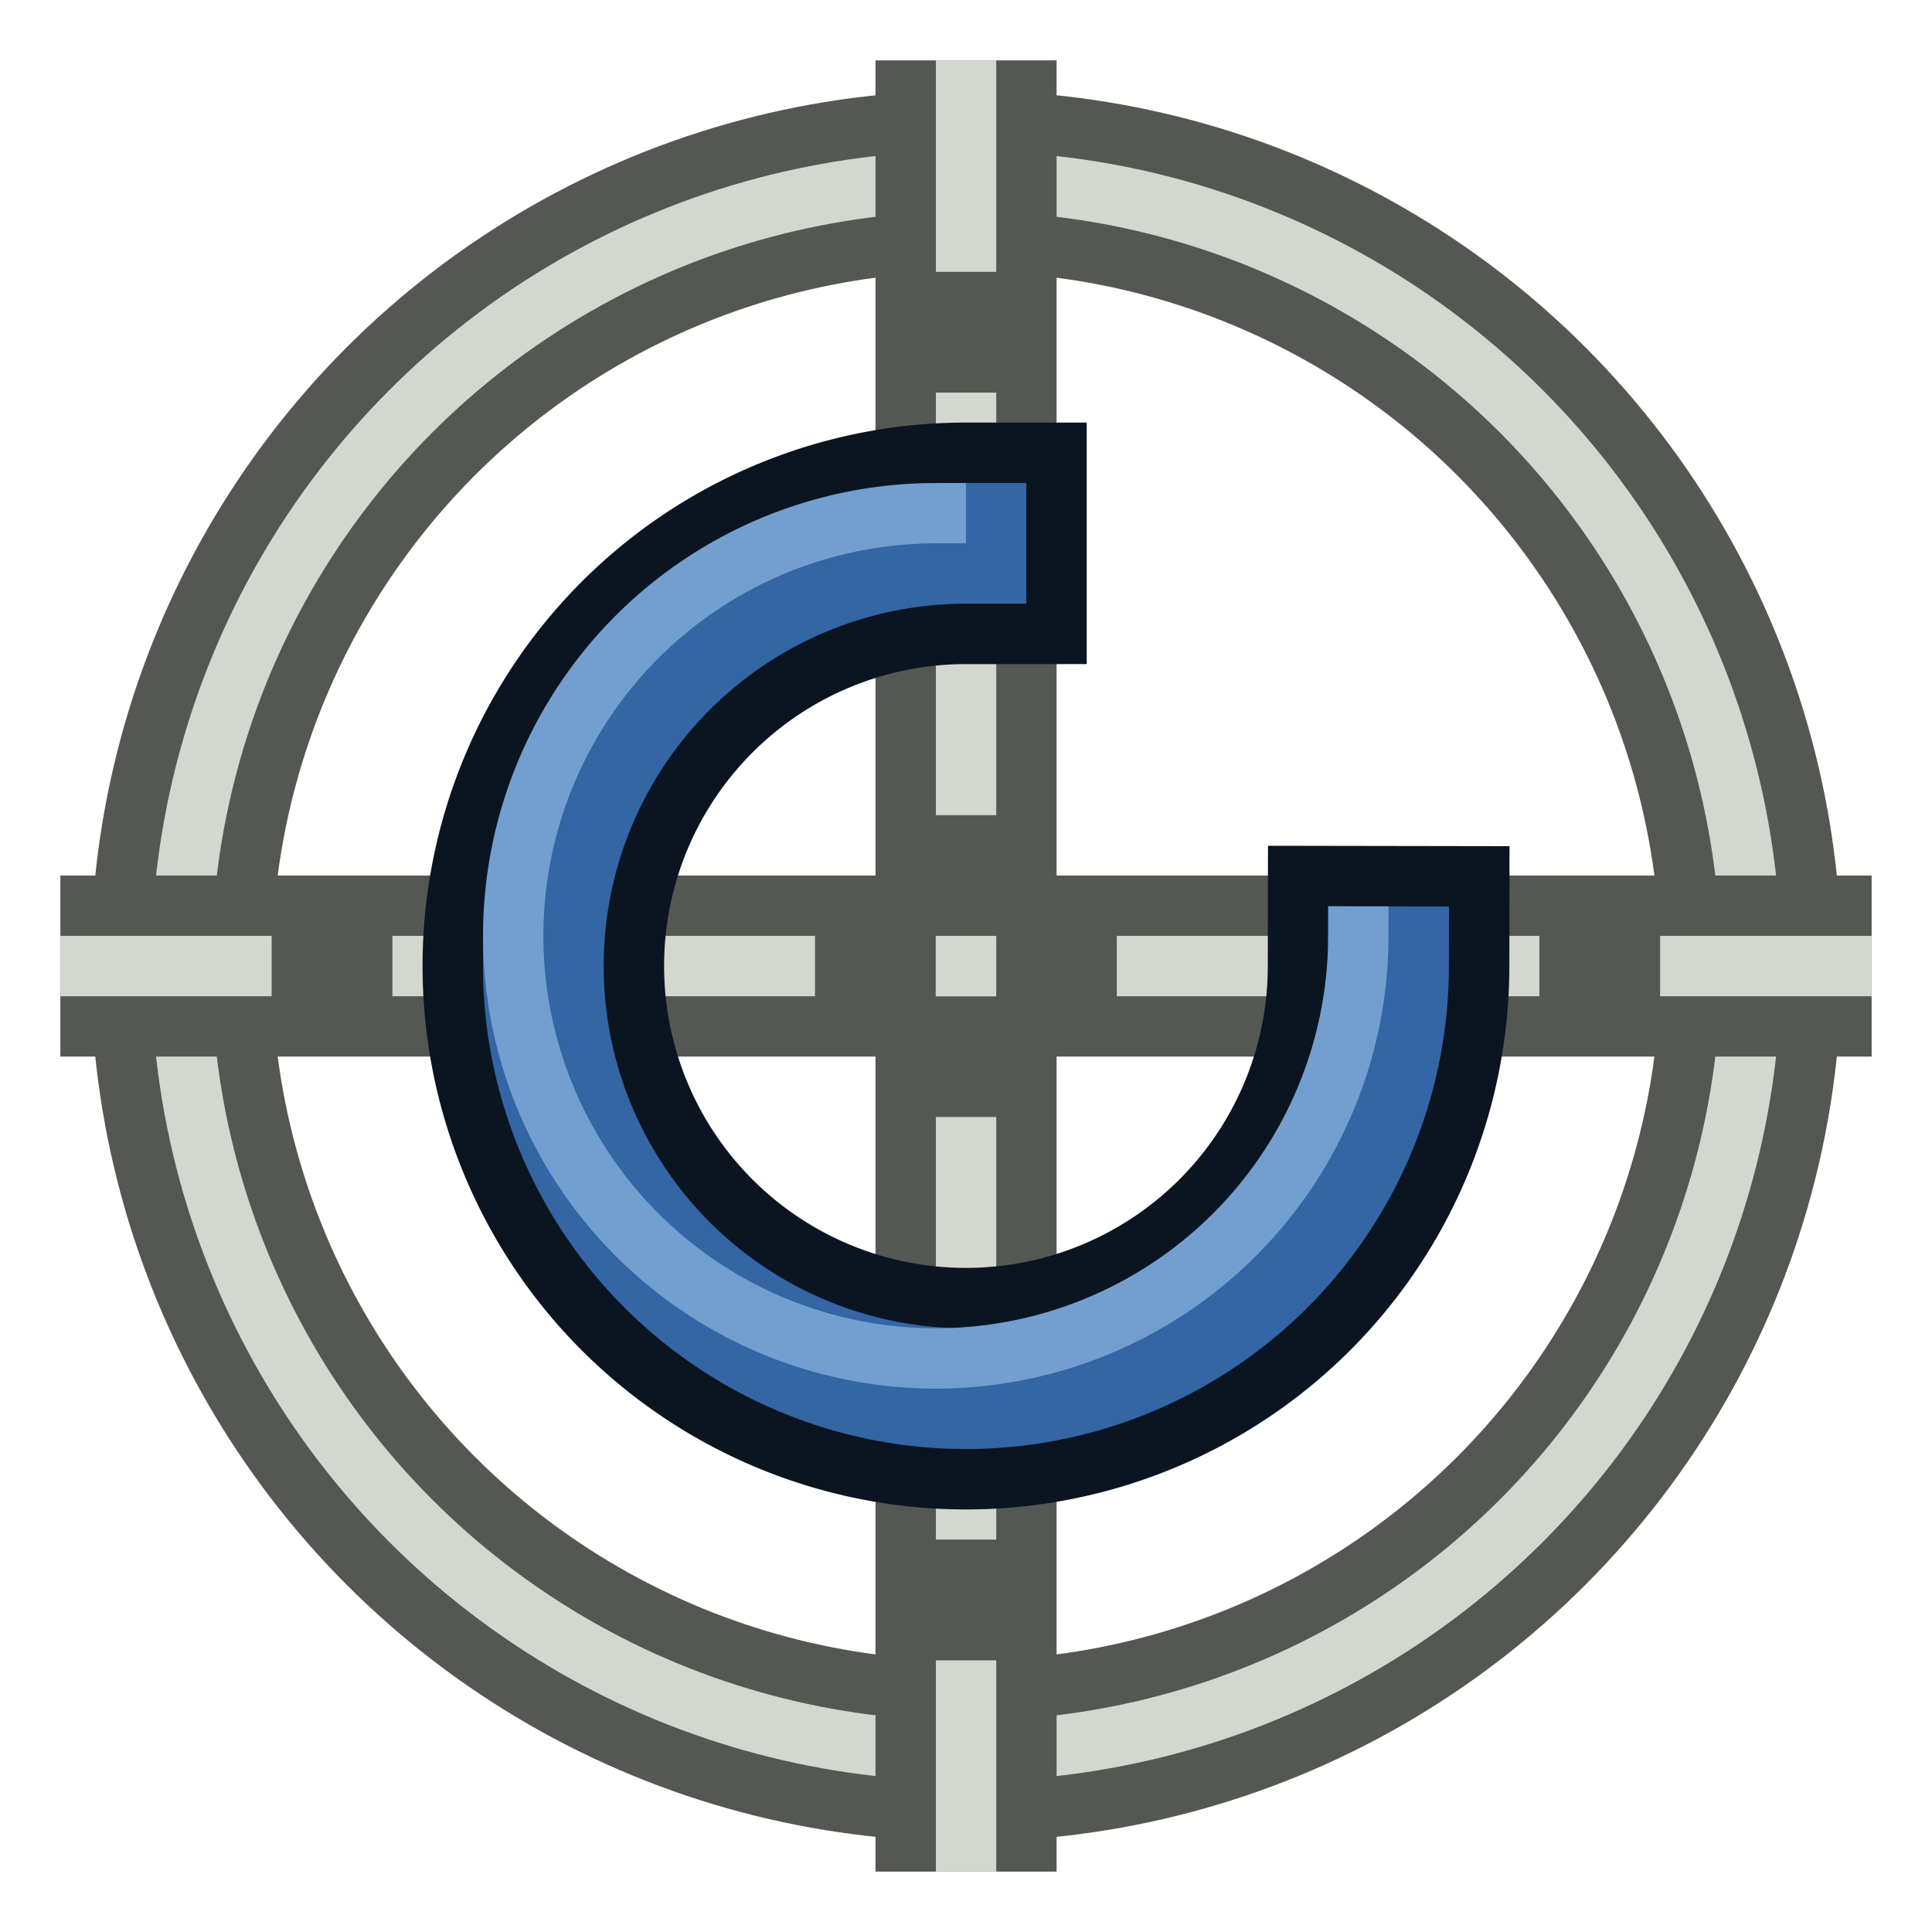
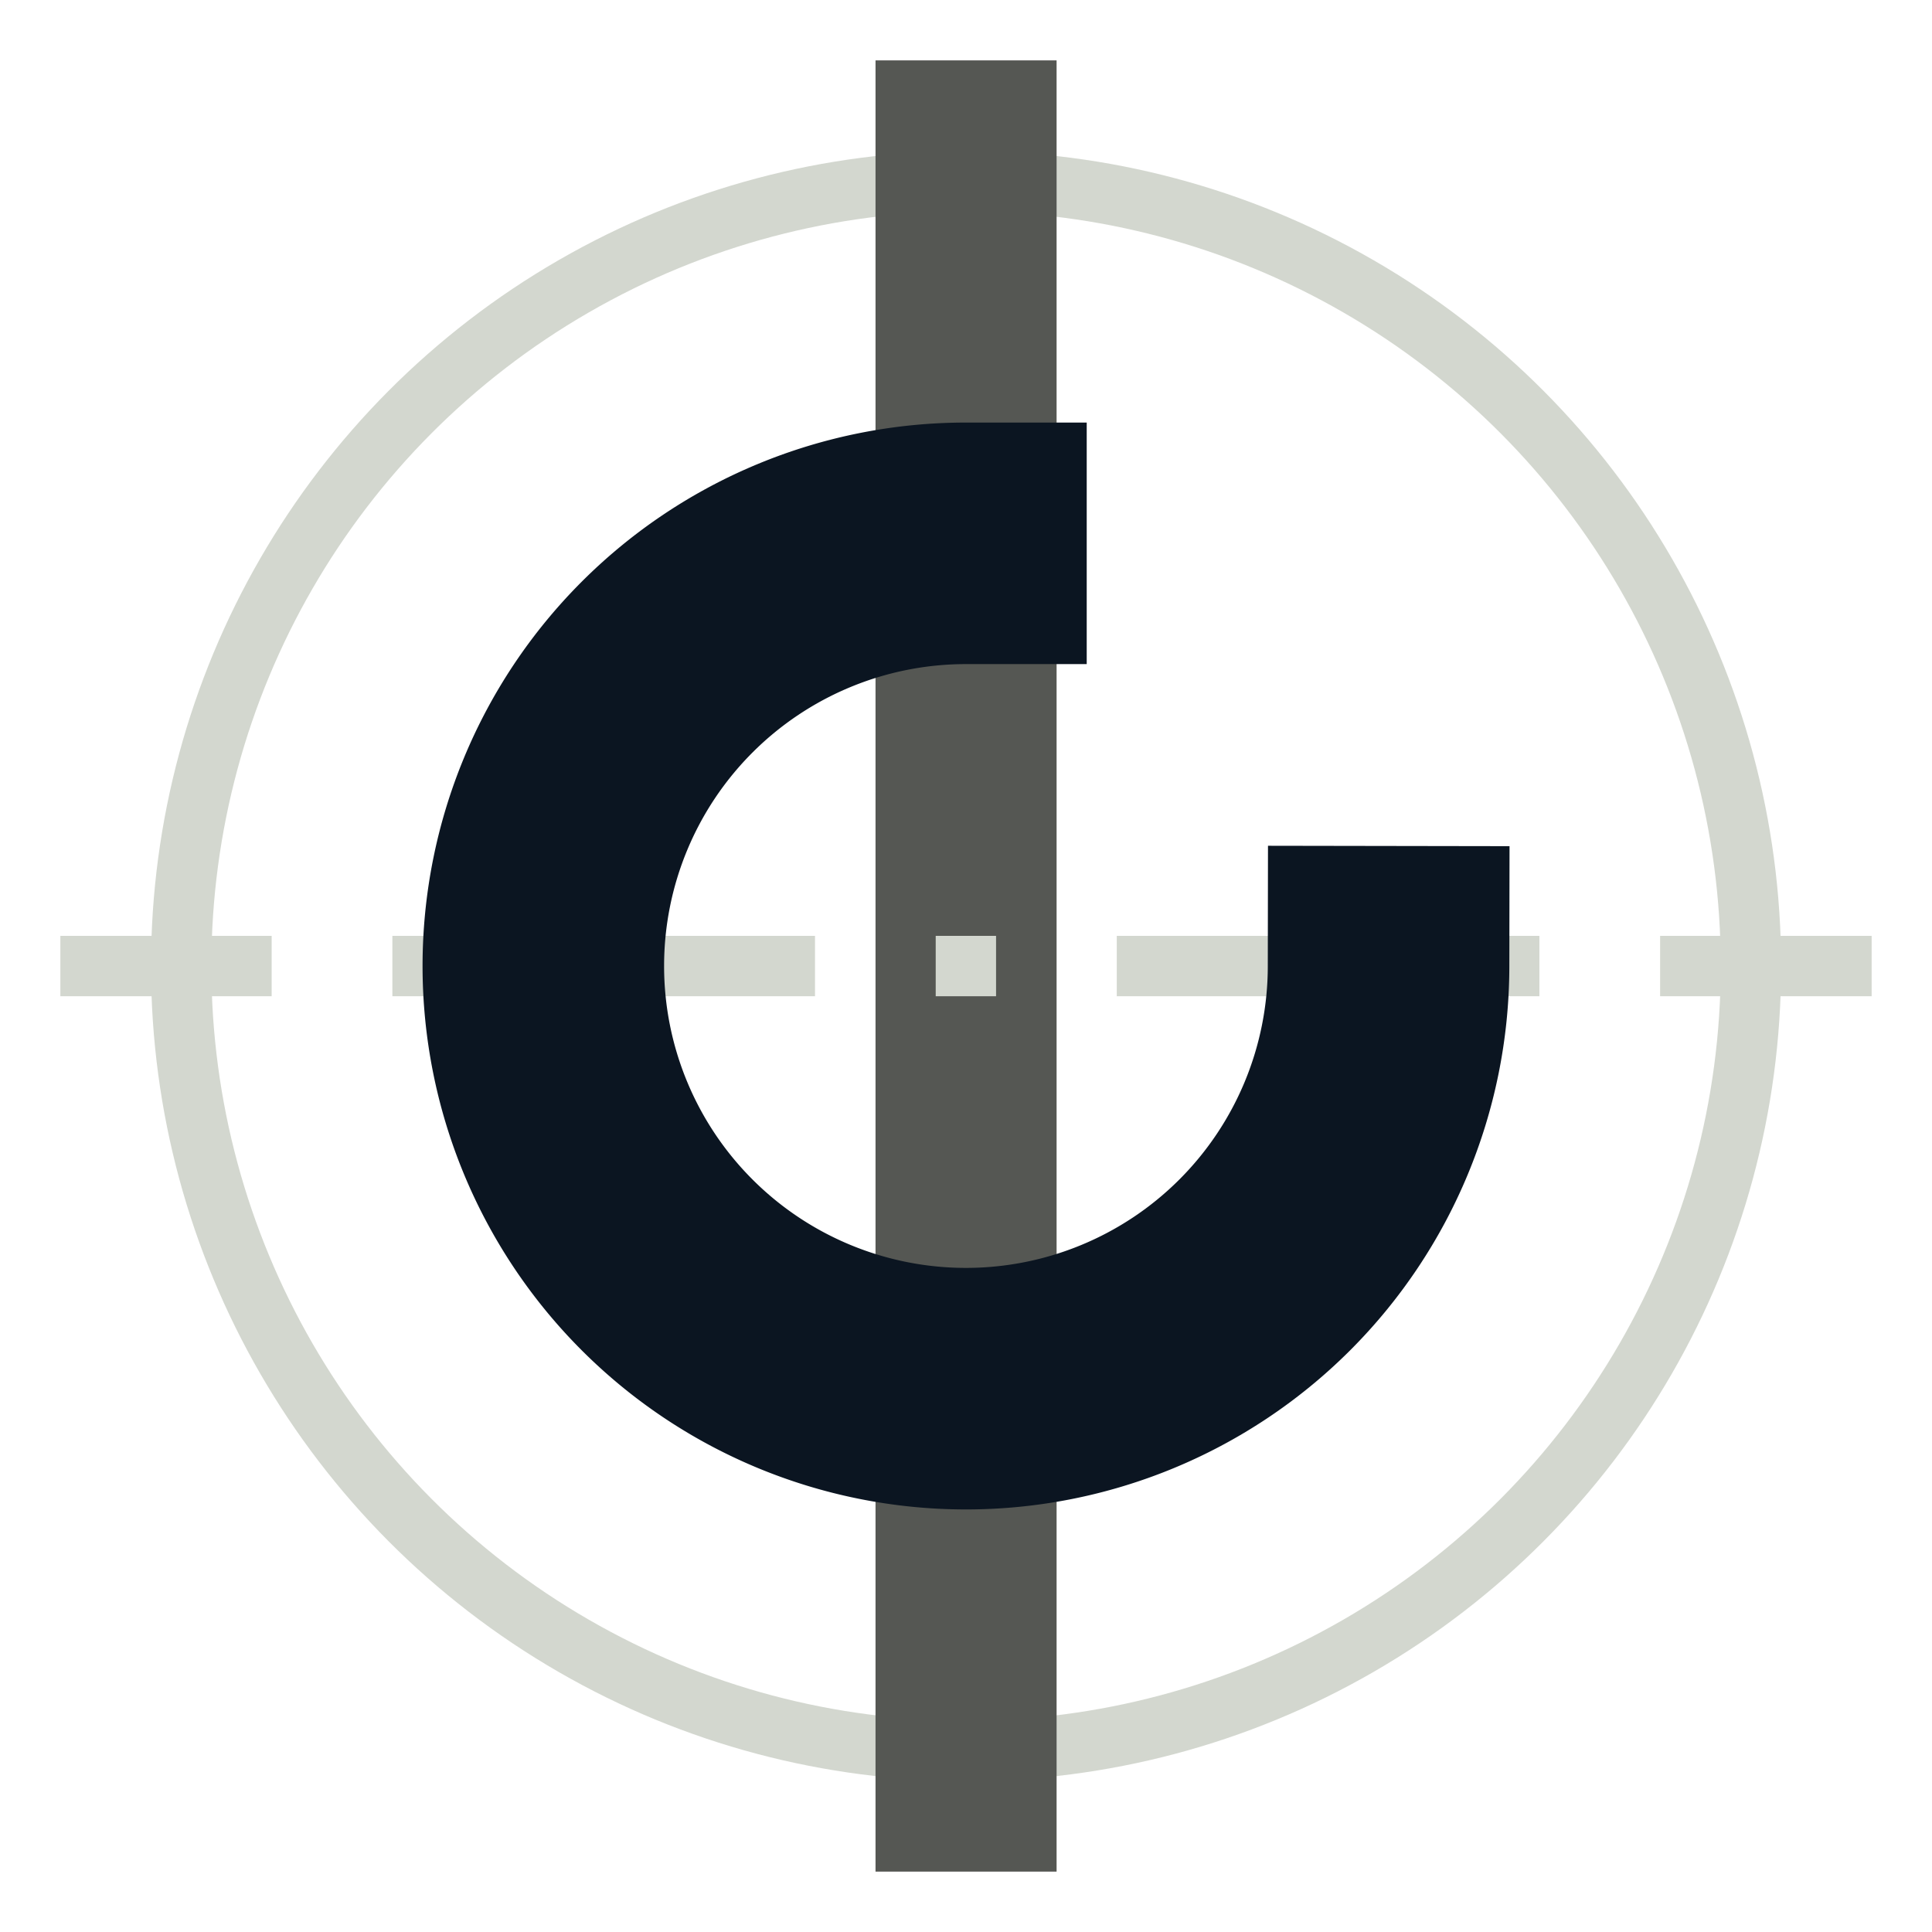
<svg xmlns="http://www.w3.org/2000/svg" xmlns:ns1="http://sodipodi.sourceforge.net/DTD/sodipodi-0.dtd" xmlns:ns2="http://www.inkscape.org/namespaces/inkscape" width="64" height="64" viewBox="0 0 16.933 16.933" version="1.1" id="svg843" ns1:docname="TechDraw_ExtensionThreadBoltBottom.svg" ns2:version="1.3.2 (091e20e, 2023-11-25, custom)">
  <ns1:namedview id="namedview1" pagecolor="#ffffff" bordercolor="#000000" borderopacity="0.25" ns2:showpageshadow="2" ns2:pageopacity="0.0" ns2:pagecheckerboard="0" ns2:deskcolor="#d1d1d1" ns2:zoom="8.609375" ns2:cx="32" ns2:cy="32" ns2:window-width="1600" ns2:window-height="837" ns2:window-x="-8" ns2:window-y="-8" ns2:window-maximized="1" ns2:current-layer="svg843" />
  <defs id="defs837" />
  <g id="layer2">
    <g id="g3" transform="translate(0)" style="display:inline">
-       <ellipse style="fill:none;stroke:#555753;stroke-width:1.588;stroke-linecap:round;stroke-linejoin:round;stroke-dasharray:none" id="path1" cx="8.467" cy="8.467" rx="6.879" ry="6.879" />
      <ellipse style="fill:none;stroke:#d3d7cf;stroke-width:0.529;stroke-linecap:round;stroke-linejoin:round;stroke-dasharray:none" id="ellipse1" cx="8.467" cy="8.467" rx="6.879" ry="6.879" />
    </g>
-     <path style="fill:none;stroke:#555753;stroke-width:1.587;stroke-linejoin:round;stroke-dasharray:none;stroke-dashoffset:1.058" d="M 0.529,8.467 H 16.404" id="path2" transform="translate(0)" />
    <path style="fill:none;stroke:#555753;stroke-width:1.587;stroke-linejoin:round;stroke-dasharray:none;stroke-dashoffset:4" d="m 8.467,16.404 2e-7,-15.875" id="path6" transform="translate(0)" />
    <path style="fill:none;stroke:#d3d7cf;stroke-width:0.529;stroke-linejoin:round;stroke-dasharray:2.117, 1.058, 0.529, 1.058;stroke-dashoffset:0.265" d="M 0.529,8.467 H 16.404" id="path7" transform="translate(0)" />
-     <path style="fill:none;stroke:#d3d7cf;stroke-width:0.529;stroke-linejoin:round;stroke-dasharray:2.117, 1.058, 0.529, 1.058;stroke-dashoffset:0.265" d="m 8.467,16.404 2e-7,-15.875" id="path8" transform="translate(0)" />
    <path d="M 12.17,8.473 A 3.704,3.704 0 0 1 8.462,12.171 3.704,3.704 0 0 1 4.762,8.465 3.704,3.704 0 0 1 8.466,4.762" id="path1408-5" style="display:inline;opacity:1;fill:none;fill-opacity:1;fill-rule:nonzero;stroke:#0b1521;stroke-width:2.117;stroke-linecap:square;stroke-linejoin:bevel;stroke-miterlimit:4;stroke-dasharray:none;stroke-dashoffset:0;stroke-opacity:1" />
-     <path d="M 12.17,8.473 A 3.704,3.704 0 0 1 8.462,12.171 3.704,3.704 0 0 1 4.762,8.465 3.704,3.704 0 0 1 8.466,4.762" id="path3" style="display:inline;opacity:1;fill:none;fill-opacity:1;fill-rule:nonzero;stroke:#3465a4;stroke-width:1.058;stroke-linecap:square;stroke-linejoin:bevel;stroke-miterlimit:4;stroke-dasharray:none;stroke-dashoffset:0;stroke-opacity:1" />
-     <path d="M 11.905,8.208 A 3.704,3.704 0 0 1 8.197,11.906 3.704,3.704 0 0 1 4.498,8.2 3.704,3.704 0 0 1 8.201,4.498" id="path4" style="display:inline;opacity:1;fill:none;fill-opacity:1;fill-rule:nonzero;stroke:#729fcf;stroke-width:0.529;stroke-linecap:square;stroke-linejoin:bevel;stroke-miterlimit:4;stroke-dasharray:none;stroke-dashoffset:0;stroke-opacity:1" />
  </g>
</svg>